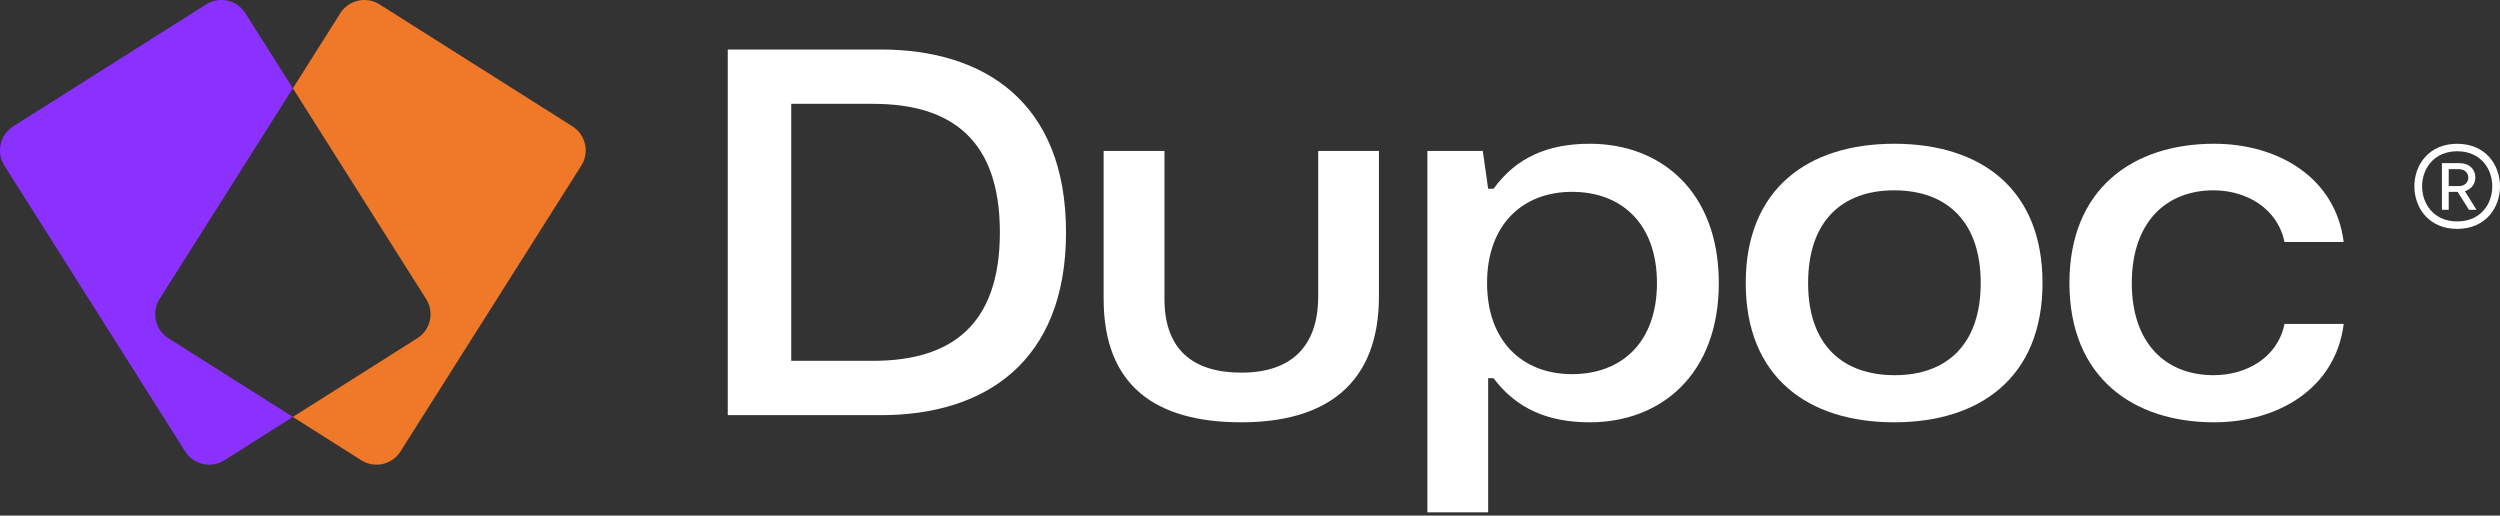
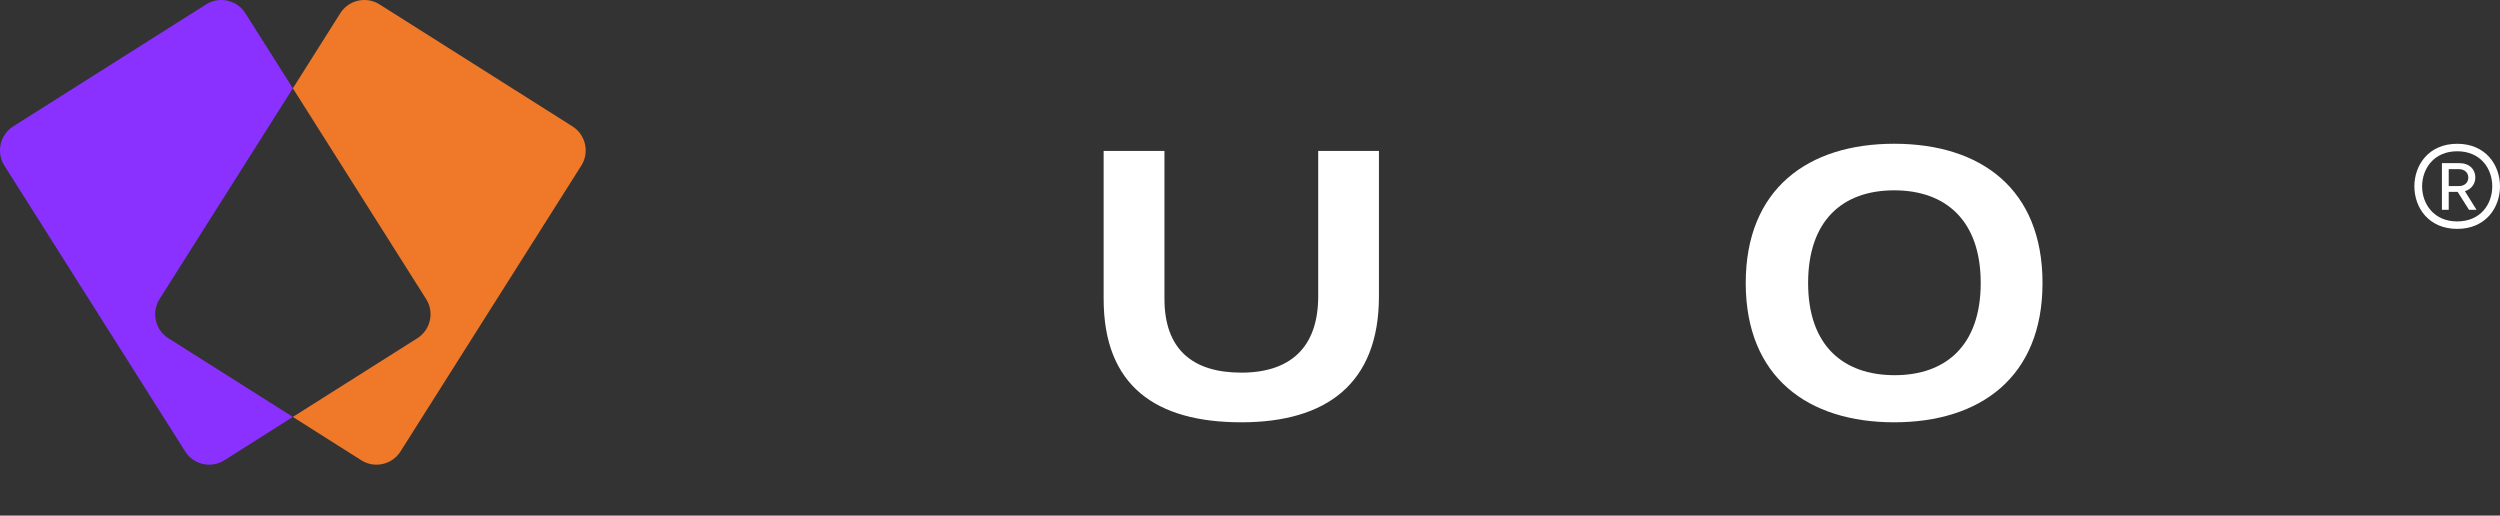
<svg xmlns="http://www.w3.org/2000/svg" width="160" height="33" viewBox="0 0 160 33" fill="none">
  <rect x="0" y="0" width="160" height="33" fill="#333333" stroke="none" />
-   <path d="M56.384 3.169H46.577V26.57H56.384C62.925 26.57 68.225 23.257 68.225 14.869C68.225 6.481 62.925 3.169 56.384 3.169ZM55.868 23.093H50.639V6.645H55.868C60.961 6.645 63.992 9.004 63.992 14.869C63.992 20.734 60.961 23.093 55.868 23.093Z" fill="white" />
  <path d="M84.365 9.659V18.964C84.365 22.273 82.541 23.849 79.443 23.849C76.345 23.849 74.525 22.373 74.525 19.128V9.659H70.633V19.128C70.633 24.699 73.972 27.027 79.443 27.027C84.913 27.027 88.252 24.535 88.252 18.964V9.659H84.365Z" fill="white" />
-   <path d="M101.746 9.2C99.059 9.2 97.032 10.084 95.586 12.081H95.242L94.897 9.659H91.354V32.791H95.242V24.206H95.586C97.065 26.174 99.096 27.027 101.746 27.027C106.286 27.027 110.004 23.979 110.004 18.113C110.004 12.248 106.286 9.2 101.746 9.2ZM100.609 23.945C97.443 23.945 95.172 21.847 95.172 18.113C95.172 14.38 97.443 12.278 100.609 12.278C103.774 12.278 106.045 14.309 106.045 18.113C106.045 21.918 103.777 23.945 100.609 23.945Z" fill="white" />
  <path d="M121.226 9.2C115.719 9.2 111.727 12.081 111.727 18.113C111.727 24.146 115.719 27.027 121.226 27.027C126.733 27.027 130.721 24.143 130.721 18.113C130.721 12.084 126.766 9.2 121.226 9.2ZM121.259 24.012C117.957 24.012 115.719 22.108 115.719 18.113C115.719 14.118 117.92 12.181 121.226 12.181C124.531 12.181 126.766 14.115 126.766 18.113C126.766 22.112 124.528 24.012 121.259 24.012Z" fill="white" />
-   <path d="M141.668 24.012C138.637 24.012 136.435 22.011 136.435 18.113C136.435 14.216 138.637 12.181 141.668 12.181C143.766 12.181 145.763 13.329 146.208 15.49H149.996C149.477 11.362 145.797 9.2 141.702 9.2C136.506 9.2 132.444 12.081 132.444 18.113C132.444 24.146 136.506 27.027 141.702 27.027C145.797 27.027 149.477 24.862 149.996 20.733H146.208C145.763 22.898 143.766 24.012 141.668 24.012Z" fill="white" />
  <path d="M157.755 12.237C158.187 12.096 158.421 11.755 158.421 11.354C158.421 10.842 158.049 10.44 157.384 10.44H156.283V13.428H156.718V12.28H157.29L158.016 13.428H158.498L157.755 12.237ZM156.718 11.909V10.825H157.367C157.755 10.825 157.972 11.072 157.972 11.367C157.972 11.661 157.755 11.909 157.367 11.909H156.718ZM157.755 12.237C158.187 12.096 158.421 11.755 158.421 11.354C158.421 10.842 158.049 10.44 157.384 10.44H156.283V13.428H156.718V12.28H157.29L158.016 13.428H158.498L157.755 12.237ZM156.718 11.909V10.825H157.367C157.755 10.825 157.972 11.072 157.972 11.367C157.972 11.661 157.755 11.909 157.367 11.909H156.718ZM157.26 9.202C155.433 9.202 154.52 10.564 154.52 11.926C154.52 13.287 155.433 14.649 157.26 14.649C159.087 14.649 160 13.287 160 11.926C160 10.564 159.087 9.202 157.26 9.202ZM157.26 14.171C155.757 14.171 155.015 13.04 155.015 11.926C155.015 10.812 155.757 9.681 157.26 9.681C158.762 9.681 159.505 10.795 159.505 11.926C159.505 13.056 158.762 14.171 157.26 14.171ZM158.421 11.354C158.421 10.842 158.049 10.44 157.384 10.44H156.283V13.428H156.718V12.28H157.29L158.016 13.428H158.498L157.755 12.237C158.187 12.096 158.421 11.755 158.421 11.354ZM156.718 11.909V10.825H157.367C157.755 10.825 157.972 11.072 157.972 11.367C157.972 11.661 157.755 11.909 157.367 11.909H156.718Z" fill="white" />
  <path d="M10.777 21.648L18.743 26.683L14.36 29.457C13.514 29.995 12.386 29.741 11.851 28.891L0.281 10.6C-0.254 9.75 -0.003 8.626 0.847 8.087L13.193 0.281C14.043 -0.254 15.167 -0.003 15.702 0.847L18.743 5.651L10.212 19.138C9.676 19.988 9.927 21.112 10.777 21.648Z" fill="#8B31FF" />
  <path d="M37.203 10.6L25.633 28.891C25.097 29.741 23.973 29.995 23.123 29.457L18.744 26.683L26.707 21.648C27.556 21.112 27.811 19.988 27.272 19.138L18.744 5.651L21.778 0.847C22.317 -0.003 23.441 -0.254 24.291 0.281L36.637 8.087C37.487 8.626 37.741 9.75 37.203 10.6Z" fill="#EF7929" />
</svg>